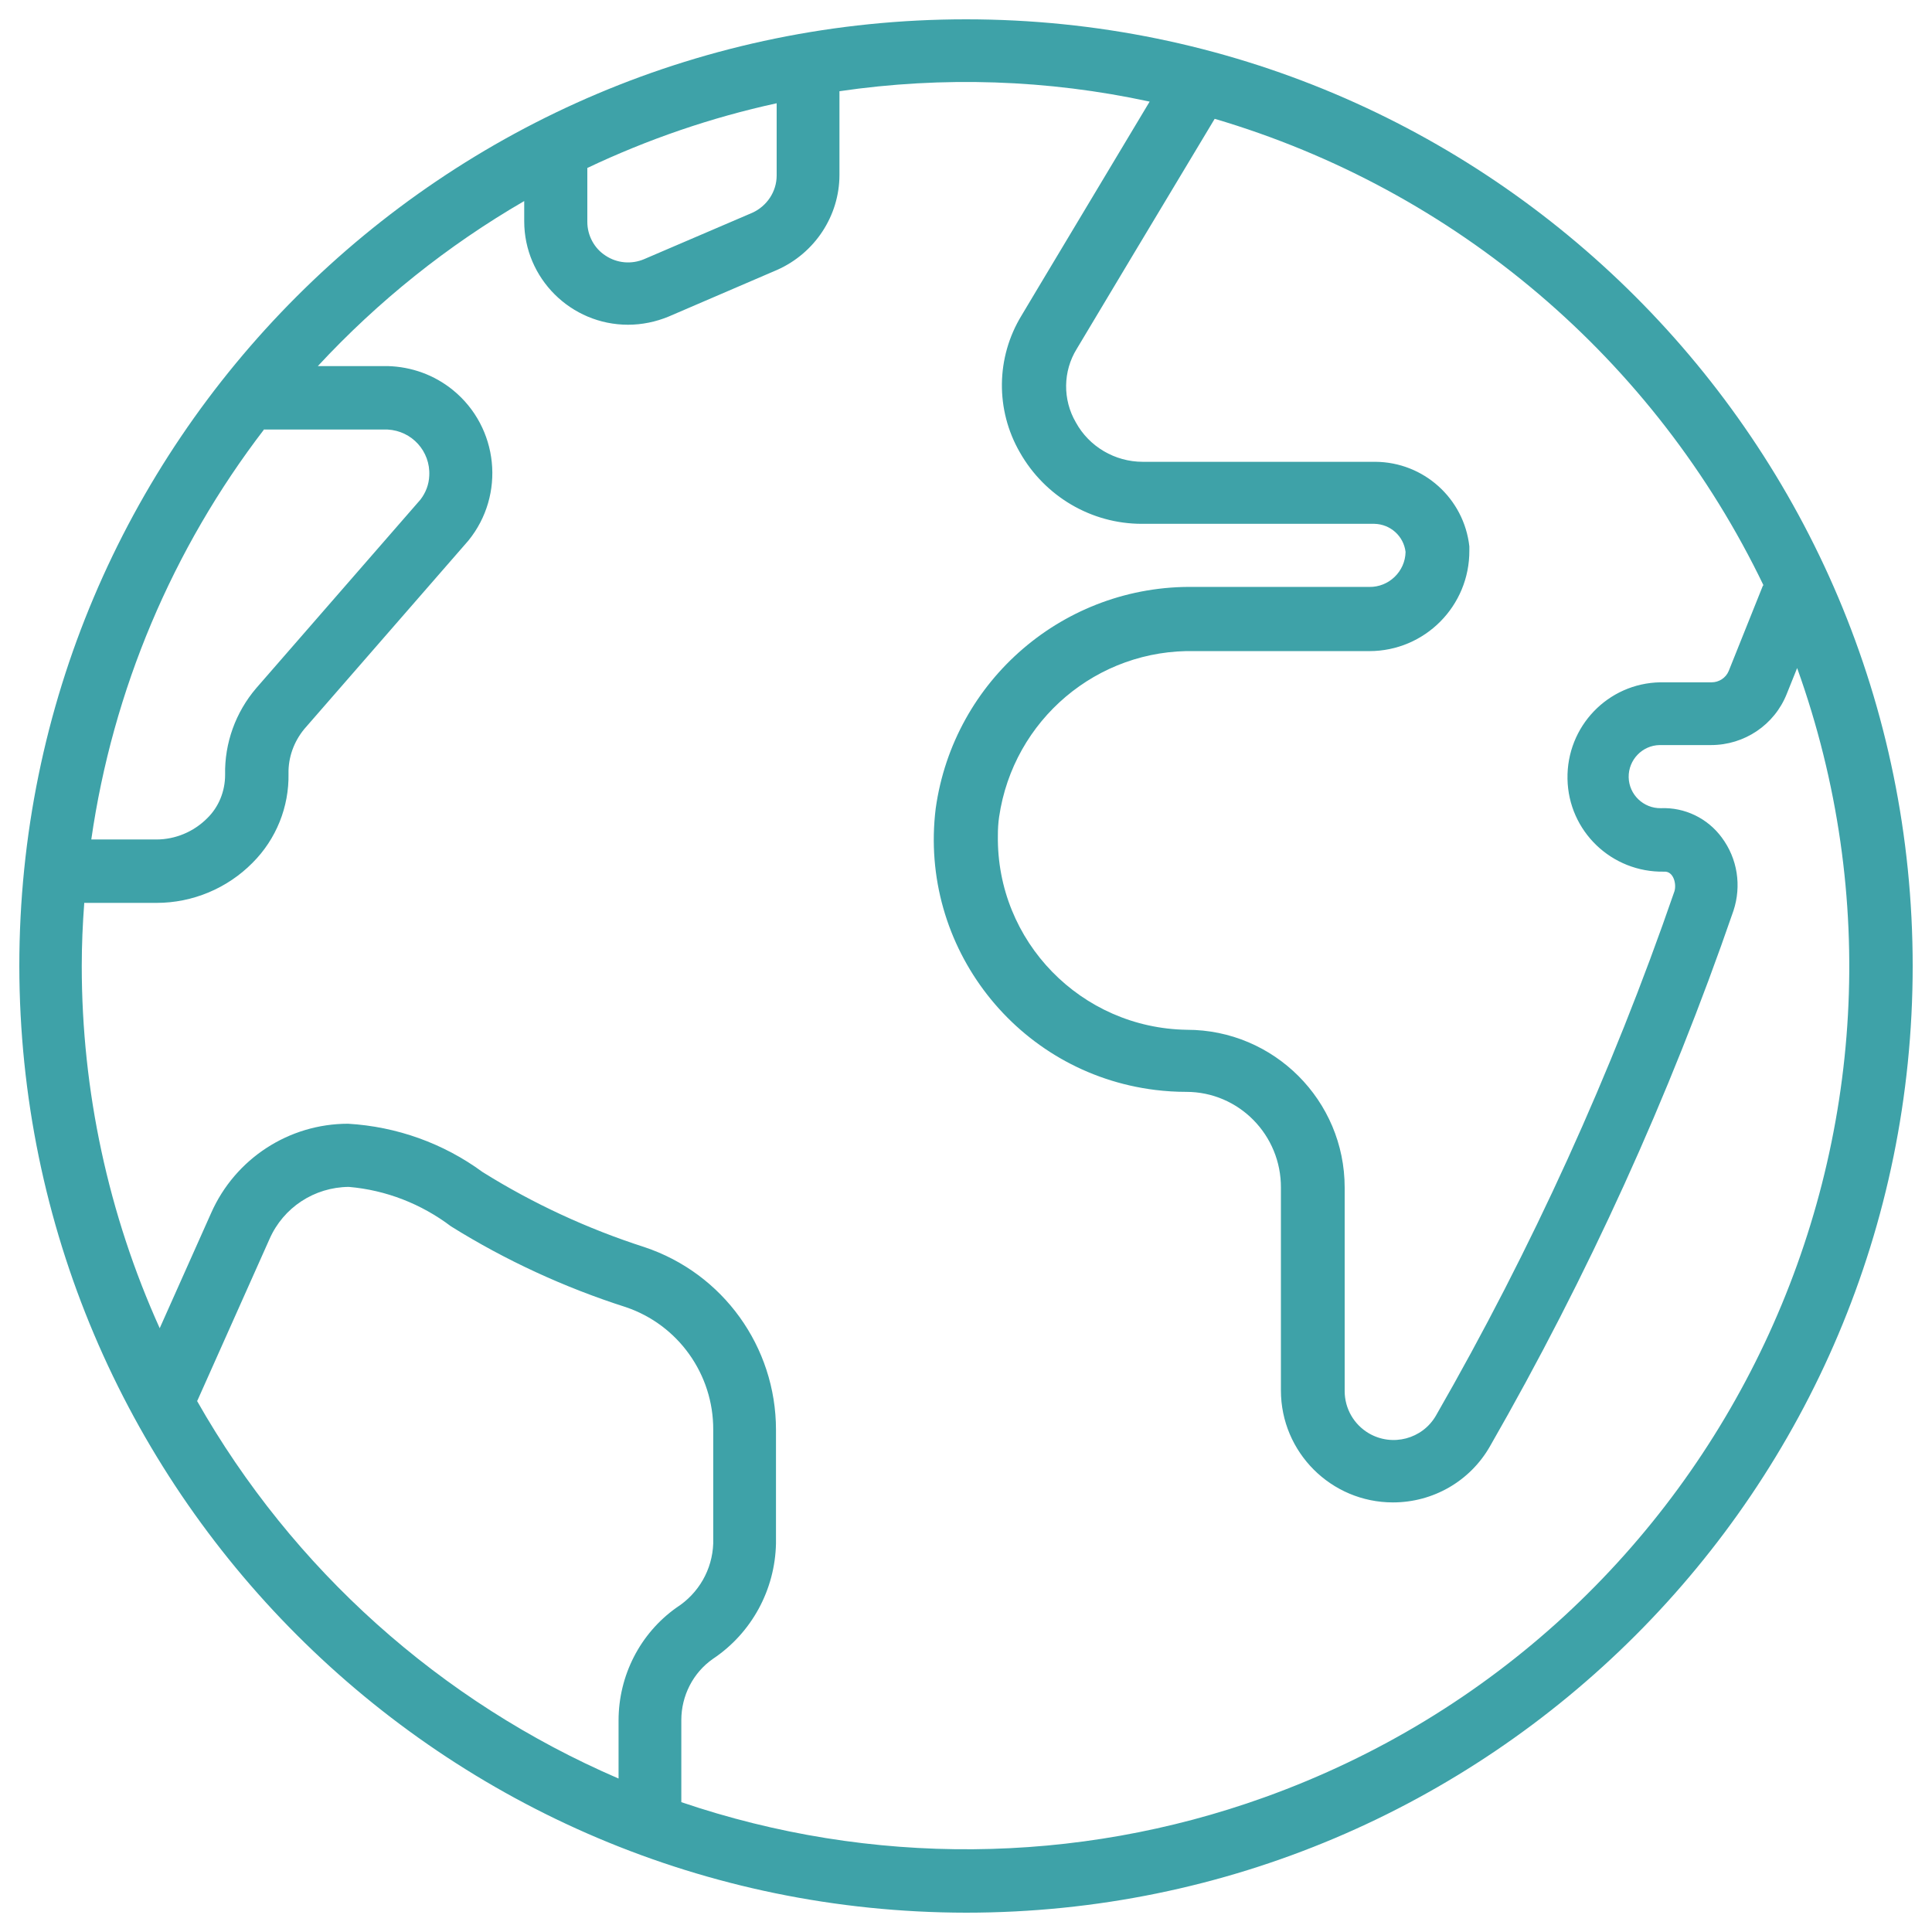
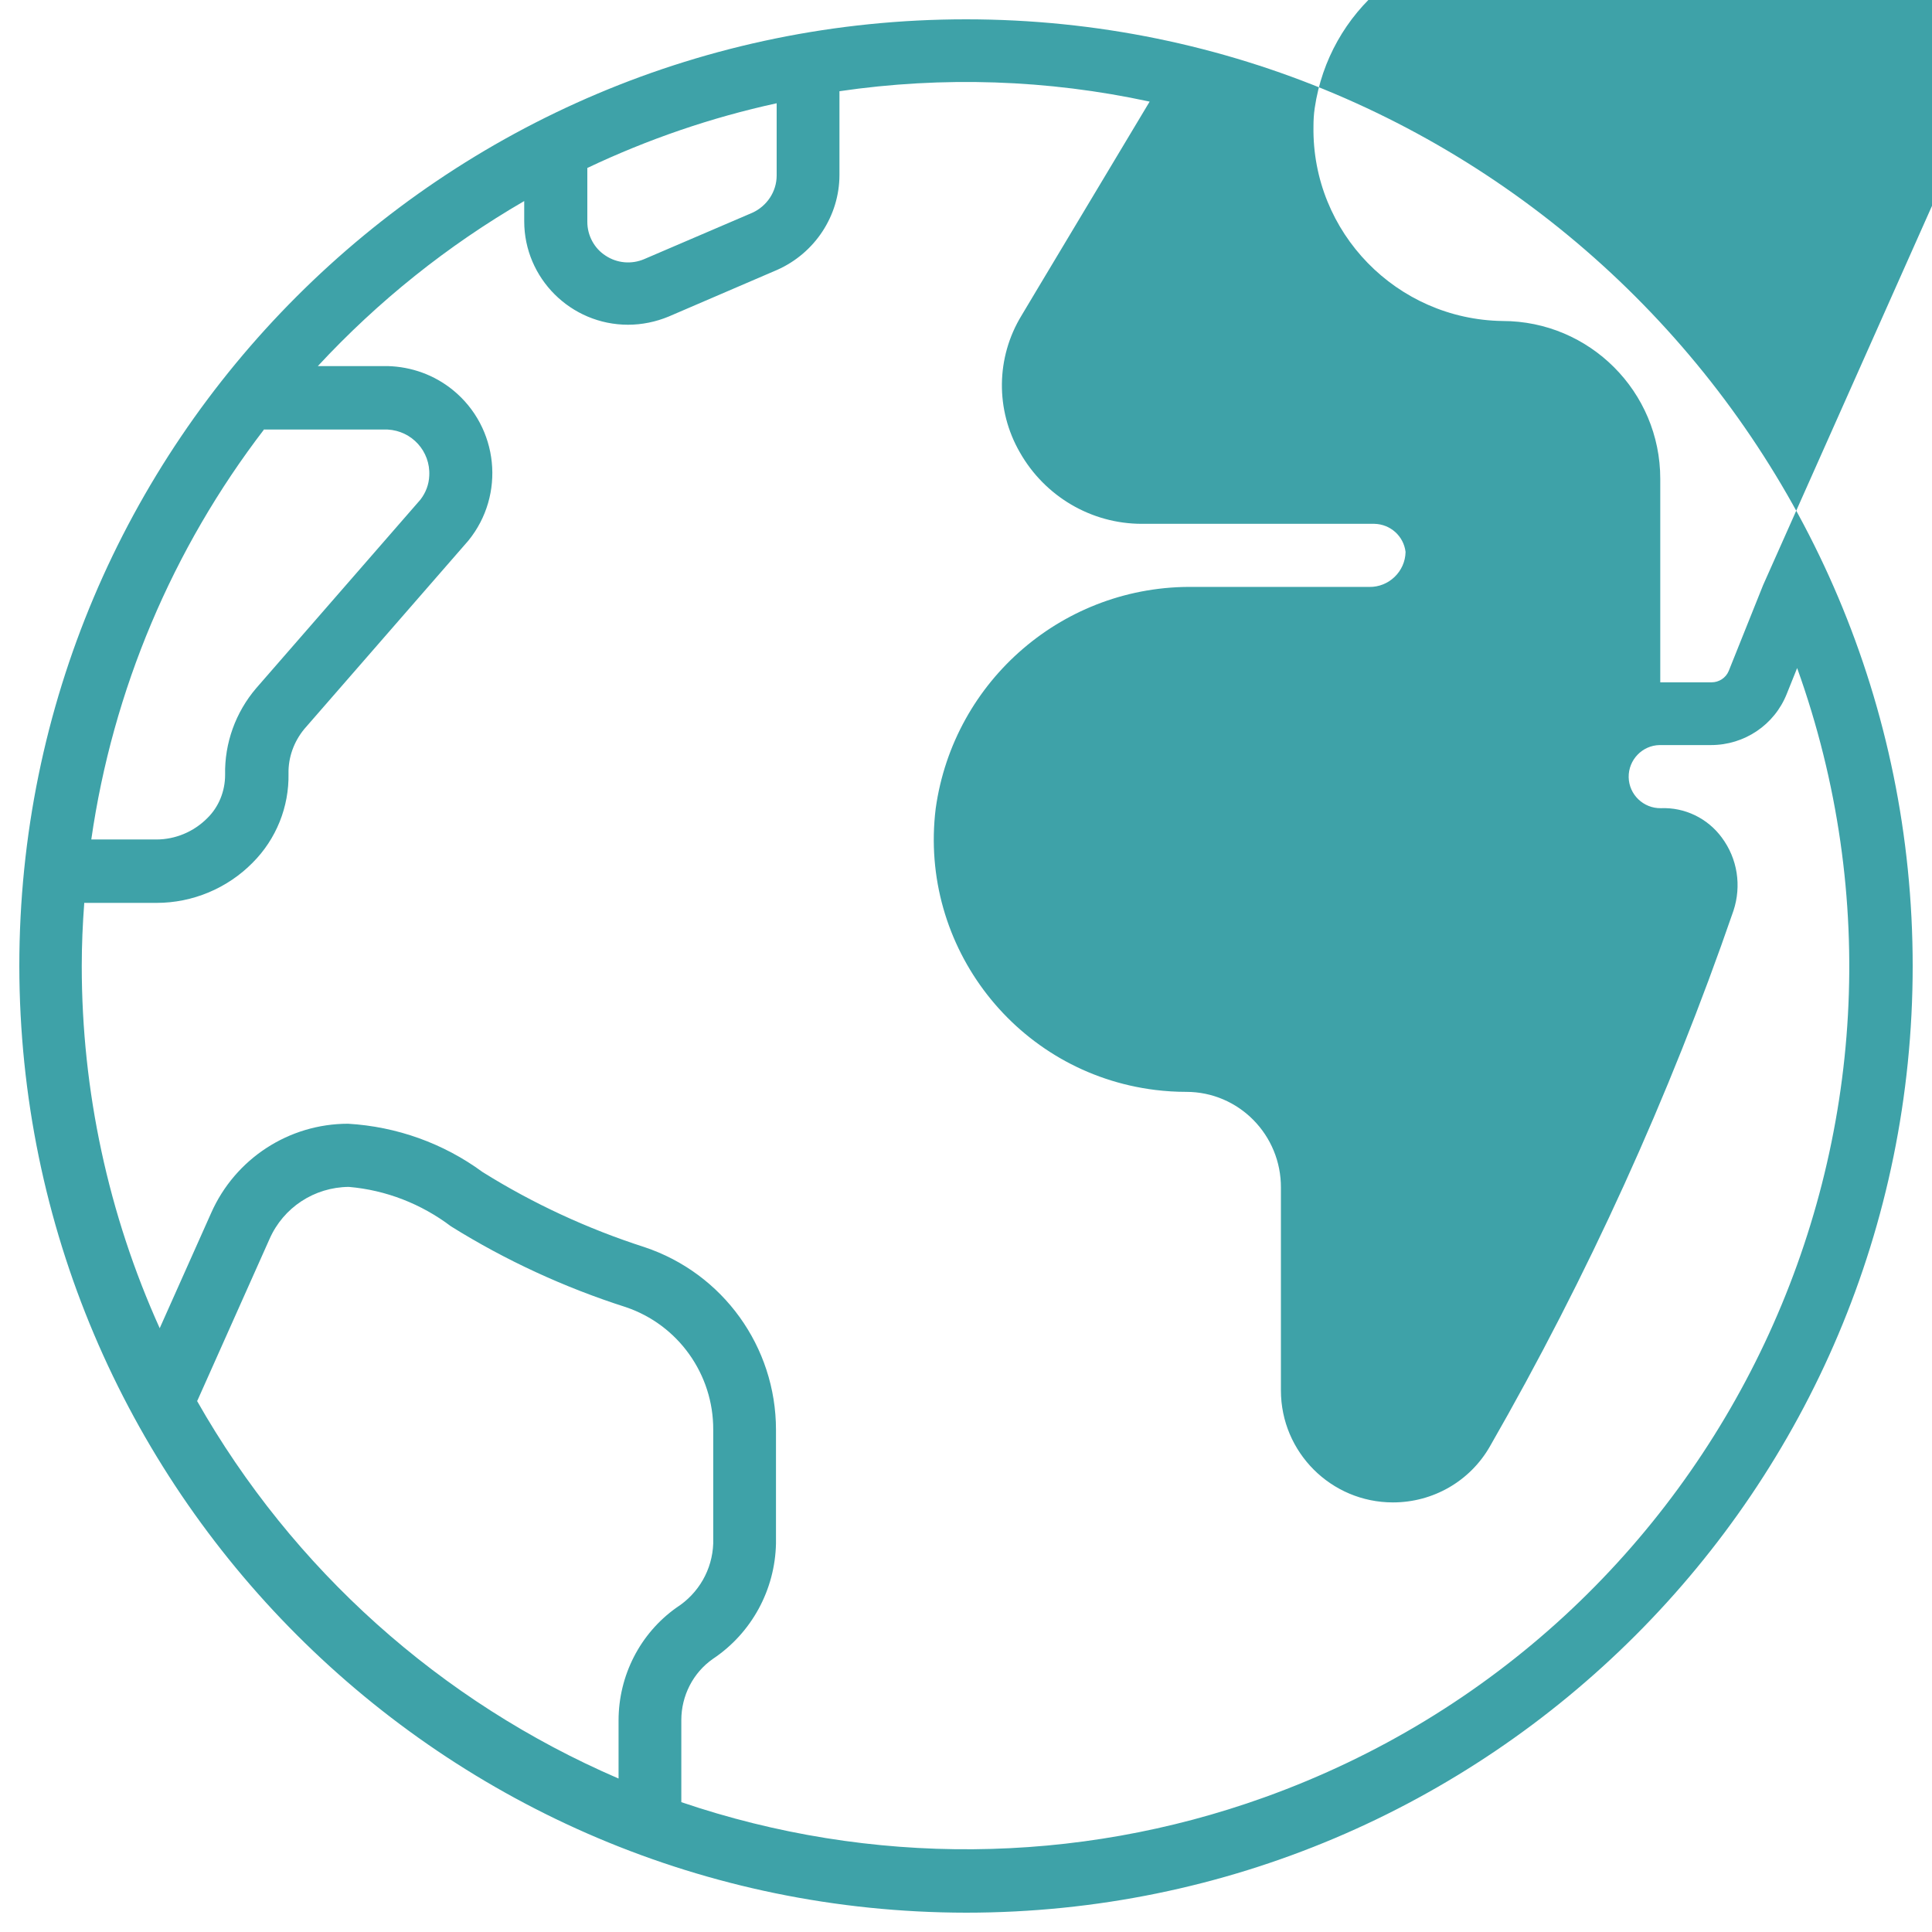
<svg xmlns="http://www.w3.org/2000/svg" id="a" viewBox="0 0 600 600">
-   <path d="m300,594c162.39,0,294-131.61,294-294S462.39,6,300,6,6,137.61,6,300c.2,162.29,131.71,293.8,294,294ZM61.27,435.04l22.44-50.27c4.31-9.8,13.92-16.07,24.6-16.17,11.56.98,22.54,5.29,31.75,12.25,16.95,10.58,35.28,19.01,54.29,25.09,16.27,5.49,27.24,20.87,27.15,38.12v35.28c-.29,8.13-4.51,15.48-11.37,19.89-11.37,8.04-18.03,21.17-18.03,35.08v18.03c-55.27-23.81-101.23-64.97-130.93-117.31h.1Zm486.28-253.33l-10.68,26.66c-.88,2.16-3.04,3.53-5.29,3.53h-15.97c-16.27.29-29.11,13.72-28.81,29.99.29,16.27,13.72,29.11,29.99,28.81,2.94-.2,3.92,3.82,3.23,6.08-19.5,56.55-44.3,111.03-74.09,162.88-4.21,7.25-13.52,9.7-20.78,5.49-4.7-2.74-7.55-7.74-7.55-13.13v-63.21c0-27.05-21.95-49-49-49-32.83-.49-59.19-27.44-58.7-60.37,0-1.96.1-3.82.39-5.78,4.41-30.09,30.48-52.23,60.96-51.45h54c17.25,0,31.16-14.01,31.07-31.26v-1.27c-1.67-14.9-14.21-26.17-29.2-26.26h-72.23c-8.62,0-16.66-4.7-20.78-12.25-4.12-7.06-4.02-15.88.29-22.83.39-.69,31.85-53.21,42.83-71.44,74.77,22.05,136.71,74.68,170.52,145.04l-.2-.2ZM182.4,52.16c18.82-8.92,38.51-15.68,58.8-20.09v22.44c0,5-3.04,9.51-7.55,11.56l-33.61,14.41c-3.92,1.67-8.43,1.27-11.96-1.08-3.53-2.25-5.68-6.27-5.68-10.49v-16.76Zm-100.25,81.24h38.22c7.55.39,13.33,6.76,12.94,14.31-.1,2.74-1.08,5.29-2.74,7.45l-50.96,58.51c-6.47,7.55-9.9,17.15-9.7,26.95,0,5.1-1.96,10-5.59,13.52-4.21,4.21-9.9,6.57-15.78,6.57h-20.19c6.66-46.35,25.19-90.26,53.7-127.4l.1.1Zm-55.76,147h22.25c11.17,0,21.95-4.51,29.79-12.45,7.35-7.35,11.37-17.35,11.17-27.73-.1-5,1.67-9.9,4.9-13.82l50.96-58.51c11.56-14.21,9.41-35.18-4.8-46.75-5.78-4.7-12.84-7.25-20.29-7.45h-21.66c18.72-20.19,40.28-37.44,64.09-51.25v6.27c0,17.74,14.5,32.14,32.24,32.14,4.31,0,8.62-.88,12.64-2.55l33.71-14.5c11.66-5.19,19.31-16.76,19.31-29.5v-25.97c32.05-4.7,64.68-3.63,96.33,3.23-38.71,64.58-39.79,66.44-39.79,66.44-7.94,13.03-8.13,29.3-.49,42.53,7.74,13.62,22.15,22.15,37.83,22.15h72.23c5,.1,9.11,3.82,9.7,8.72-.1,6.08-5.19,10.98-11.27,10.88h-54.29c-40.28-.69-74.77,28.81-80.36,68.8-5.29,42.92,25.19,82.12,68.21,87.42,3.23.39,6.37.59,9.6.59,16.37,0,29.5,13.43,29.4,29.79v62.92c0,19.21,15.58,34.79,34.79,34.79,12.45,0,23.91-6.57,30.09-17.35,30.38-52.92,55.76-108.68,75.66-166.4,2.55-7.74,1.27-16.17-3.63-22.74-4.41-5.98-11.47-9.41-18.91-9.11-5.39.1-9.9-4.21-10-9.6-.1-5.39,4.21-9.9,9.6-10h15.97c10.39,0,19.7-6.27,23.52-15.88l3.23-8.04c51.16,142.59-22.93,299.59-165.52,350.74-58.41,20.97-122.21,21.46-181.01,1.47v-25.48c0-7.55,3.63-14.7,9.8-19.01,12.05-8.04,19.31-21.46,19.6-35.87v-35.28c0-25.77-16.46-48.61-40.87-56.74-17.64-5.68-34.59-13.52-50.27-23.32-12.15-8.92-26.66-14.11-41.75-14.99-18.42,0-35.08,10.88-42.53,27.73l-15.97,35.77c-15.97-35.38-24.21-73.7-24.21-112.5,0-6.57.29-13.13.78-19.6h.2Z" fill="#3ea2a8" stroke-width="0" />
+   <path d="m300,594c162.39,0,294-131.61,294-294S462.39,6,300,6,6,137.61,6,300c.2,162.29,131.71,293.8,294,294ZM61.27,435.04l22.44-50.27c4.31-9.8,13.92-16.07,24.6-16.17,11.56.98,22.54,5.29,31.75,12.25,16.95,10.58,35.28,19.01,54.29,25.09,16.27,5.49,27.24,20.87,27.15,38.12v35.28c-.29,8.13-4.51,15.48-11.37,19.89-11.37,8.04-18.03,21.17-18.03,35.08v18.03c-55.27-23.81-101.23-64.97-130.93-117.31h.1Zm486.28-253.33l-10.68,26.66c-.88,2.16-3.04,3.53-5.29,3.53h-15.97v-63.21c0-27.05-21.95-49-49-49-32.83-.49-59.19-27.44-58.7-60.37,0-1.96.1-3.82.39-5.78,4.41-30.09,30.48-52.23,60.96-51.45h54c17.25,0,31.16-14.01,31.07-31.26v-1.27c-1.67-14.9-14.21-26.17-29.2-26.26h-72.23c-8.62,0-16.66-4.7-20.78-12.25-4.12-7.06-4.02-15.88.29-22.83.39-.69,31.85-53.21,42.83-71.44,74.77,22.05,136.71,74.68,170.52,145.04l-.2-.2ZM182.4,52.16c18.82-8.92,38.51-15.68,58.8-20.09v22.44c0,5-3.04,9.51-7.55,11.56l-33.61,14.41c-3.92,1.67-8.43,1.27-11.96-1.08-3.53-2.25-5.68-6.27-5.68-10.49v-16.76Zm-100.25,81.24h38.22c7.55.39,13.33,6.76,12.94,14.31-.1,2.74-1.08,5.29-2.74,7.45l-50.96,58.51c-6.47,7.55-9.9,17.15-9.7,26.95,0,5.1-1.96,10-5.59,13.52-4.21,4.21-9.9,6.57-15.78,6.57h-20.19c6.66-46.35,25.19-90.26,53.7-127.4l.1.1Zm-55.76,147h22.25c11.17,0,21.95-4.51,29.79-12.45,7.35-7.35,11.37-17.35,11.17-27.73-.1-5,1.67-9.9,4.9-13.82l50.96-58.51c11.56-14.21,9.41-35.18-4.8-46.75-5.78-4.7-12.84-7.25-20.29-7.45h-21.66c18.72-20.19,40.28-37.44,64.09-51.25v6.27c0,17.74,14.5,32.14,32.24,32.14,4.31,0,8.62-.88,12.64-2.55l33.71-14.5c11.66-5.19,19.31-16.76,19.31-29.5v-25.97c32.05-4.7,64.68-3.63,96.33,3.23-38.71,64.58-39.79,66.44-39.79,66.44-7.94,13.03-8.13,29.3-.49,42.53,7.74,13.62,22.15,22.15,37.83,22.15h72.23c5,.1,9.11,3.82,9.7,8.72-.1,6.08-5.19,10.98-11.27,10.88h-54.29c-40.28-.69-74.77,28.81-80.36,68.8-5.29,42.92,25.19,82.12,68.21,87.42,3.23.39,6.37.59,9.6.59,16.37,0,29.5,13.43,29.4,29.79v62.92c0,19.21,15.58,34.79,34.79,34.79,12.45,0,23.91-6.57,30.09-17.35,30.38-52.92,55.76-108.68,75.66-166.4,2.55-7.74,1.27-16.17-3.63-22.74-4.41-5.98-11.47-9.41-18.91-9.11-5.39.1-9.9-4.21-10-9.6-.1-5.39,4.21-9.9,9.6-10h15.97c10.39,0,19.7-6.27,23.52-15.88l3.23-8.04c51.16,142.59-22.93,299.59-165.52,350.74-58.41,20.97-122.21,21.46-181.01,1.47v-25.48c0-7.55,3.63-14.7,9.8-19.01,12.05-8.04,19.31-21.46,19.6-35.87v-35.28c0-25.77-16.46-48.61-40.87-56.74-17.64-5.68-34.59-13.52-50.27-23.32-12.15-8.92-26.66-14.11-41.75-14.99-18.42,0-35.08,10.88-42.53,27.73l-15.97,35.77c-15.97-35.38-24.21-73.7-24.21-112.5,0-6.57.29-13.13.78-19.6h.2Z" fill="#3ea2a8" stroke-width="0" />
</svg>